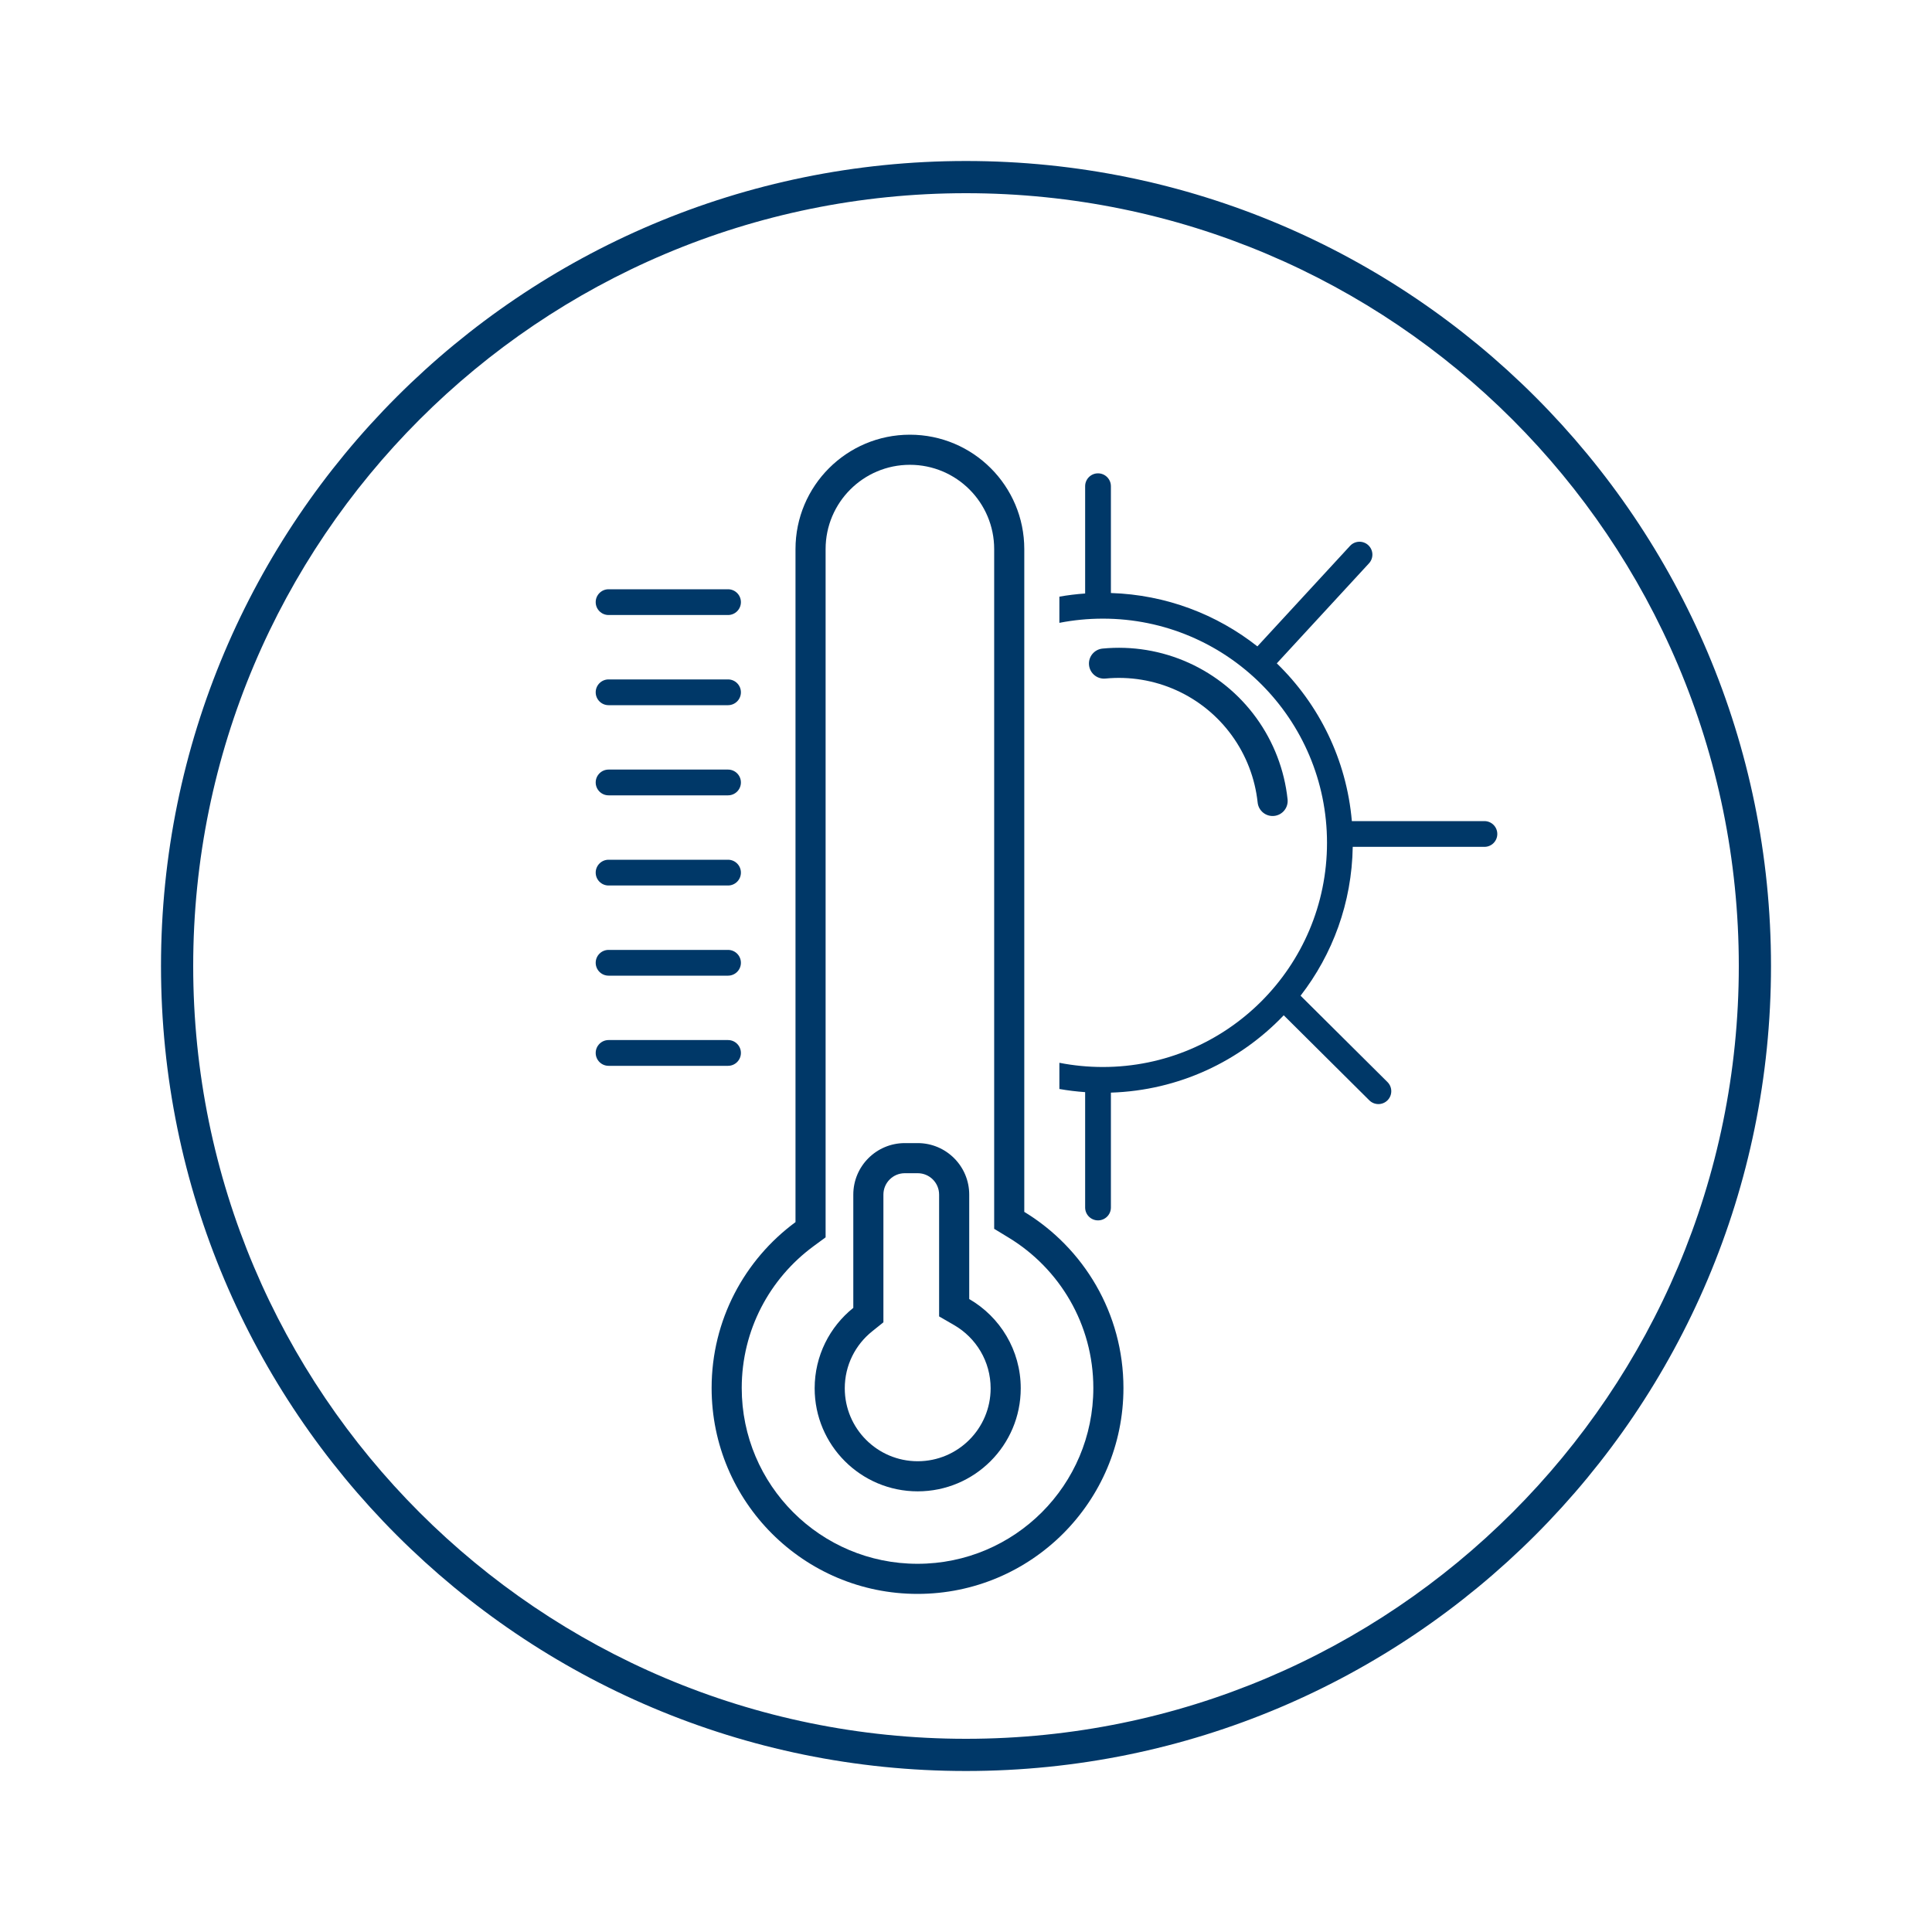
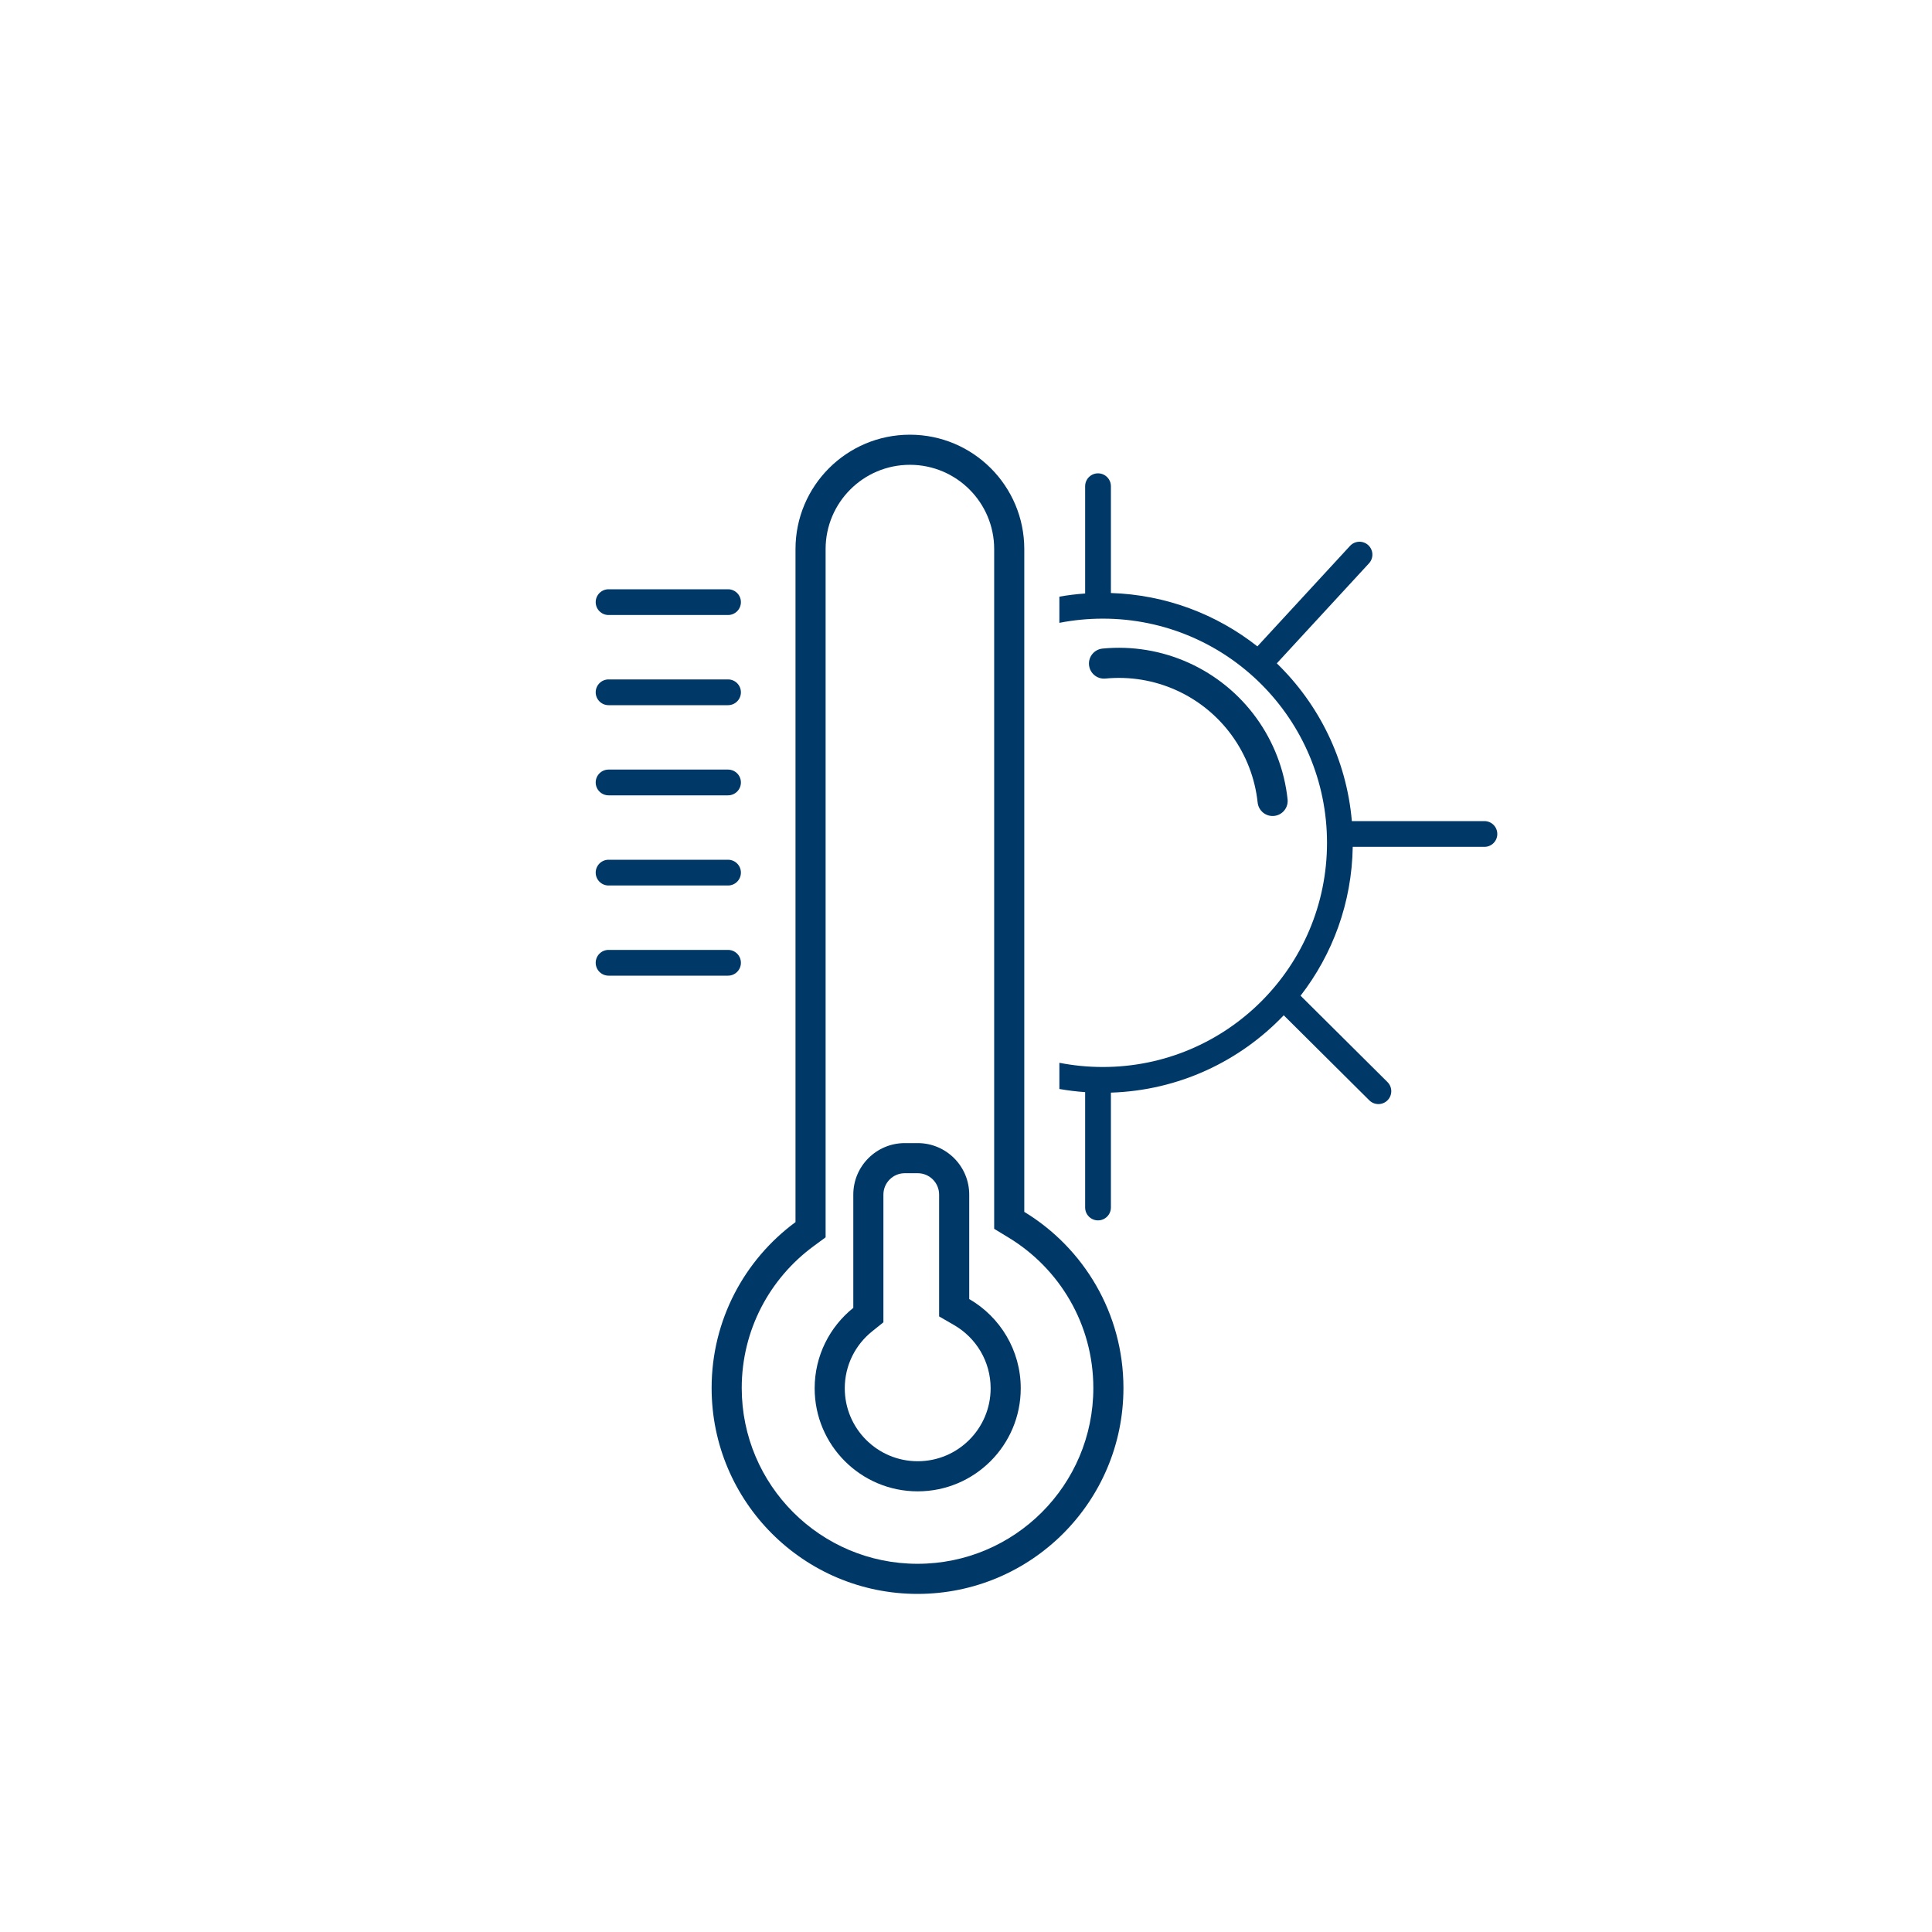
<svg xmlns="http://www.w3.org/2000/svg" width="120" height="120" viewBox="0 0 120 120" fill="none">
  <path fill-rule="evenodd" clip-rule="evenodd" d="M53 74.2C53 72.433 54.433 71 56.2 71H57C58.767 71 60.2 72.433 60.2 74.2V80.686C62.113 81.793 63.4 83.861 63.4 86.23C63.4 89.764 60.535 92.63 57 92.63C53.465 92.63 50.6 89.764 50.6 86.23C50.6 84.209 51.537 82.406 53 81.234V74.2ZM54.87 82.131L54.17 82.693C53.13 83.526 52.47 84.8 52.47 86.23C52.47 88.731 54.498 90.76 57 90.76C59.502 90.76 61.53 88.731 61.53 86.23C61.53 84.555 60.623 83.091 59.264 82.305L58.33 81.765V74.2C58.33 73.465 57.734 72.87 57 72.87H56.2C55.465 72.87 54.87 73.465 54.87 74.2V82.131Z" fill="#003868" />
  <path fill-rule="evenodd" clip-rule="evenodd" d="M49.41 34.105C49.41 30.181 52.591 27 56.515 27C60.439 27 63.62 30.181 63.62 34.105V75.272C67.312 77.515 69.779 81.575 69.779 86.211C69.779 93.274 64.053 99 56.989 99C49.926 99 44.2 93.274 44.2 86.211C44.2 81.984 46.25 78.237 49.41 75.908V34.105ZM51.28 76.853L50.519 77.413C47.817 79.405 46.07 82.603 46.07 86.211C46.07 92.241 50.959 97.13 56.989 97.13C63.02 97.13 67.909 92.241 67.909 86.211C67.909 82.255 65.806 78.789 62.649 76.871L61.75 76.324V34.105C61.75 31.214 59.407 28.87 56.515 28.87C53.624 28.87 51.28 31.214 51.28 34.105V76.853Z" fill="#003868" />
  <path d="M68.2 29.4C67.758 29.4 67.4 29.758 67.4 30.2V36.863C66.858 36.901 66.325 36.967 65.8 37.059V38.686C66.673 38.515 67.576 38.425 68.499 38.425C76.189 38.425 82.423 44.659 82.423 52.349C82.423 60.039 76.189 66.273 68.499 66.273C67.576 66.273 66.673 66.183 65.8 66.012V67.639C66.325 67.731 66.859 67.797 67.4 67.835V75C67.4 75.442 67.758 75.8 68.2 75.8C68.642 75.8 69 75.442 69 75V67.865C73.22 67.731 77.015 65.913 79.735 63.061L85.051 68.344C85.364 68.656 85.871 68.654 86.182 68.341C86.494 68.027 86.492 67.521 86.179 67.209L80.781 61.845C82.766 59.281 83.966 56.08 84.021 52.6H92.2C92.642 52.6 93 52.242 93 51.8C93 51.358 92.642 51 92.2 51H83.966C83.635 47.166 81.912 43.73 79.304 41.202L85.03 34.99C85.329 34.666 85.309 34.16 84.984 33.86C84.659 33.561 84.153 33.581 83.853 33.906L78.099 40.148C75.58 38.163 72.43 36.941 69 36.833V30.2C69 29.758 68.642 29.4 68.2 29.4Z" fill="#003868" />
  <path d="M68.662 42.146C70.167 42 71.683 42.25 73.061 42.871C74.438 43.492 75.63 44.463 76.516 45.687C77.403 46.911 77.954 48.345 78.115 49.848C78.17 50.362 78.63 50.733 79.144 50.678C79.657 50.623 80.029 50.163 79.974 49.649C79.779 47.822 79.109 46.078 78.031 44.59C76.953 43.102 75.504 41.922 73.829 41.166C72.154 40.411 70.311 40.107 68.482 40.284C67.968 40.334 67.591 40.791 67.641 41.305C67.691 41.819 68.148 42.196 68.662 42.146Z" fill="#003868" />
  <path d="M37 37.4C37 36.958 37.358 36.6 37.8 36.6H45.219C45.661 36.6 46.019 36.958 46.019 37.4C46.019 37.842 45.661 38.2 45.219 38.2H37.8C37.358 38.2 37 37.842 37 37.4Z" fill="#003868" />
  <path d="M37.8 42.2C37.358 42.2 37 42.558 37 43C37 43.442 37.358 43.8 37.8 43.8H45.219C45.661 43.8 46.019 43.442 46.019 43C46.019 42.558 45.661 42.2 45.219 42.2H37.8Z" fill="#003868" />
  <path d="M37 48.6C37 48.158 37.358 47.8 37.8 47.8H45.219C45.661 47.8 46.019 48.158 46.019 48.6C46.019 49.042 45.661 49.4 45.219 49.4H37.8C37.358 49.4 37 49.042 37 48.6Z" fill="#003868" />
  <path d="M37.8 53.4C37.358 53.4 37 53.758 37 54.2C37 54.642 37.358 55 37.8 55H45.219C45.661 55 46.019 54.642 46.019 54.2C46.019 53.758 45.661 53.4 45.219 53.4H37.8Z" fill="#003868" />
  <path d="M37 59.8C37 59.358 37.358 59 37.8 59H45.219C45.661 59 46.019 59.358 46.019 59.8C46.019 60.242 45.661 60.6 45.219 60.6H37.8C37.358 60.6 37 60.242 37 59.8Z" fill="#003868" />
-   <path d="M37.8 64.6C37.358 64.6 37 64.958 37 65.4C37 65.842 37.358 66.2 37.8 66.2H45.219C45.661 66.2 46.019 65.842 46.019 65.4C46.019 64.958 45.661 64.6 45.219 64.6H37.8Z" fill="#003868" />
-   <path fill-rule="evenodd" clip-rule="evenodd" d="M60 110C87.614 110 110 87.614 110 60C110 32.386 87.614 10 60 10C32.386 10 10 32.386 10 60C10 87.614 32.386 110 60 110ZM60 108C86.51 108 108 86.51 108 60C108 33.49 86.51 12 60 12C33.49 12 12 33.49 12 60C12 86.51 33.49 108 60 108Z" fill="#003868" />
</svg>